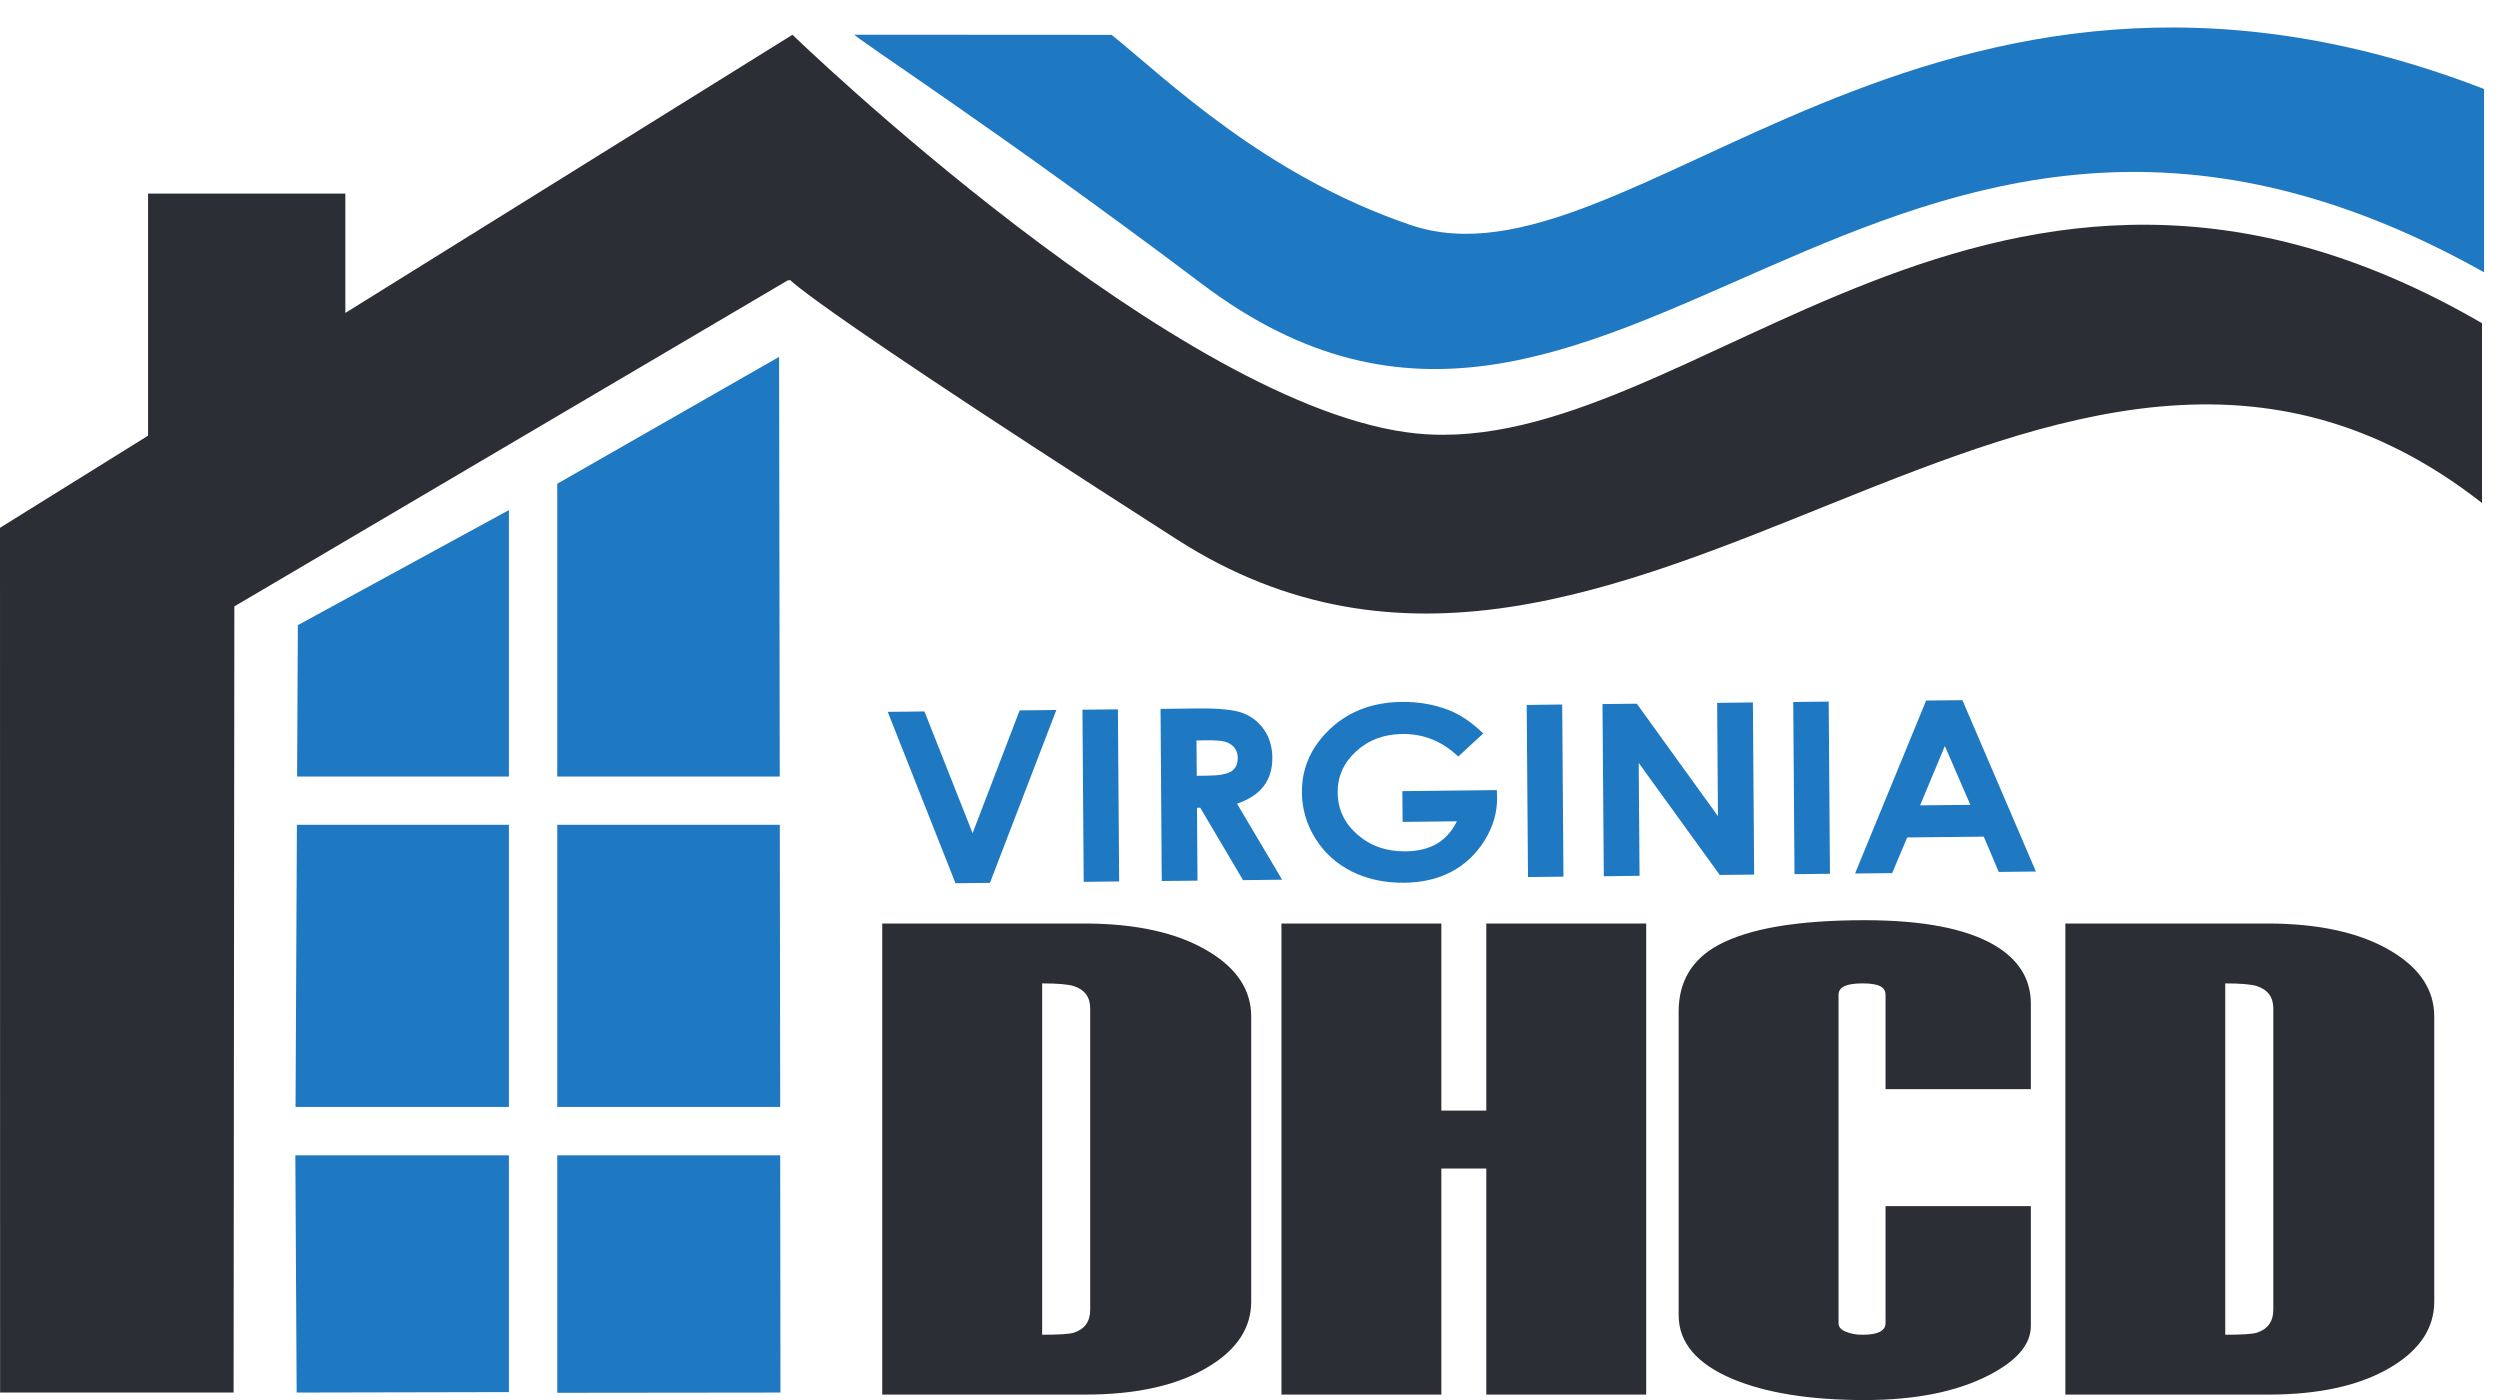
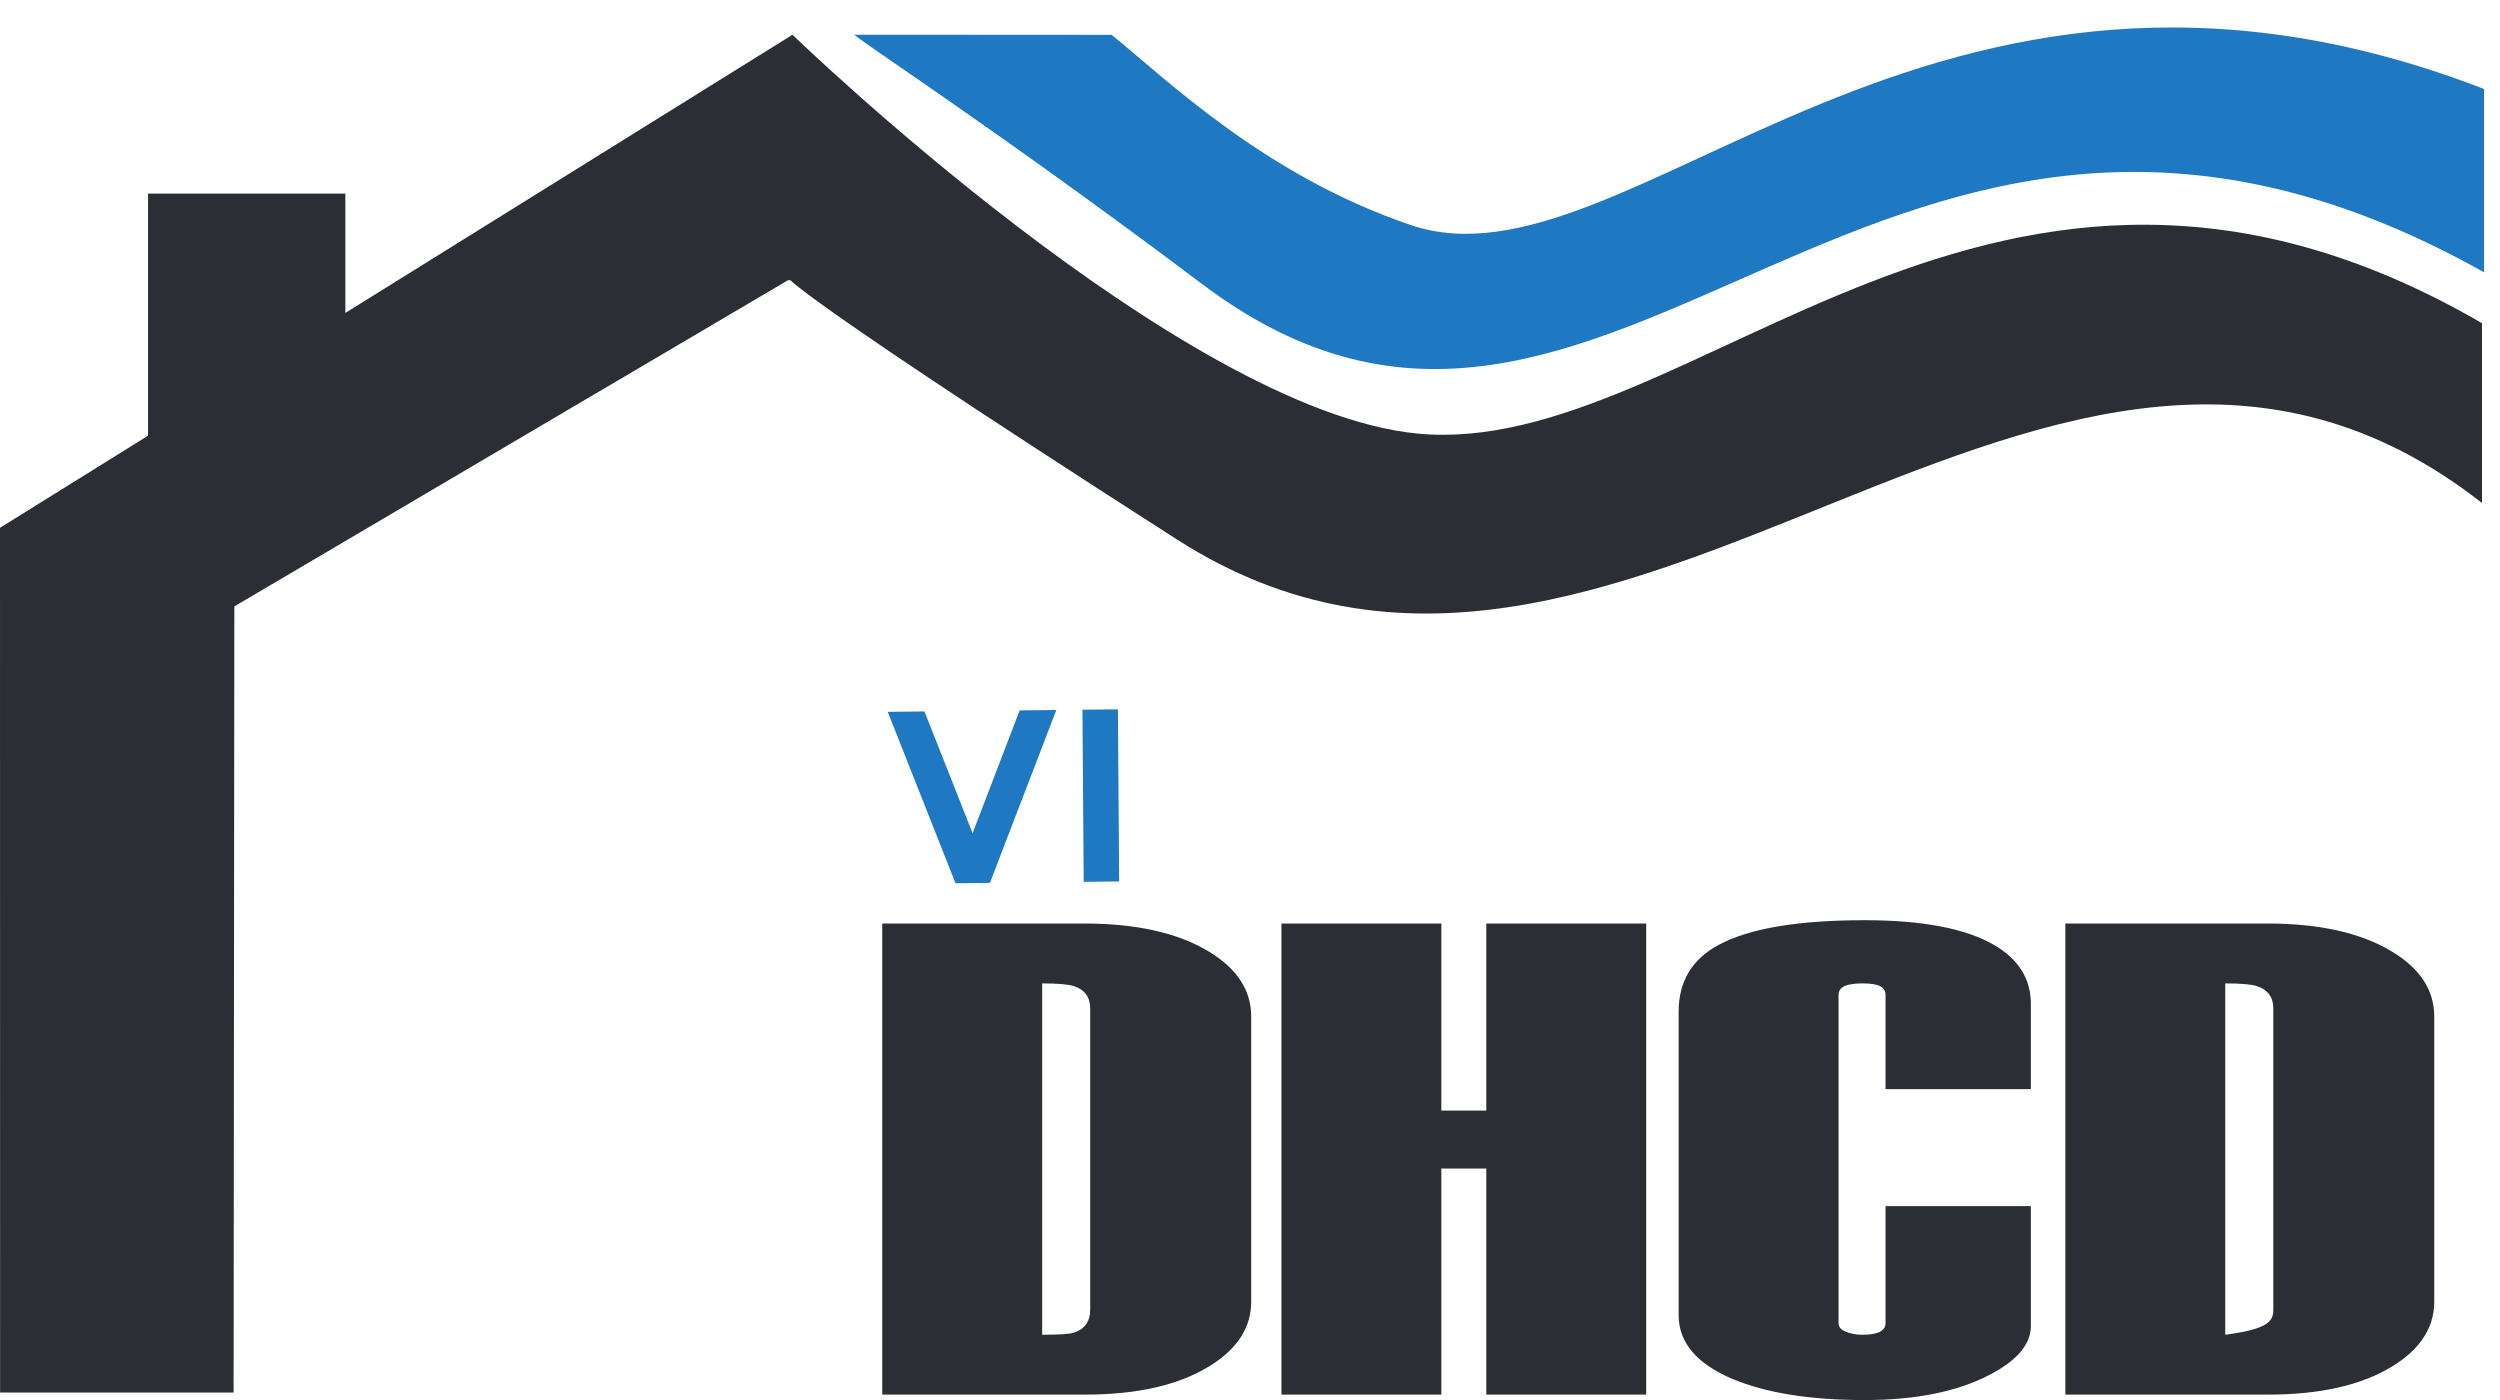
<svg xmlns="http://www.w3.org/2000/svg" viewBox="0 0 500 280" width="500" height="280">
  <defs>
    <clipPath clipPathUnits="userSpaceOnUse" id="cp1">
      <path d="M0 0L500 0L500 280L0 280Z" />
    </clipPath>
  </defs>
  <style>
		tspan { white-space:pre }
		.shp0 { fill: #2c2e35 } 
		.shp1 { fill: #1e78c2 } 
	</style>
  <g id="Page 1" clip-path="url(#cp1)">
    <path id="Path 1" class="shp0" d="M283.46 86.71C236.13 82.13 158.49 6.95 158.49 6.95L69.07 62.59L69.07 38.72L29.61 38.72L29.61 87.14L0 105.56L0.02 278.51L46.72 278.51L46.87 121.28L157.57 56.06C160.14 56.3 146.13 50.69 235.43 107.92C324.74 165.13 410.22 33.13 496.4 100.6C496.4 88.91 496.4 76.32 496.4 64.64C398.83 8.01 338.65 92.05 283.46 86.71Z" />
-     <path id="Path 2" fill-rule="evenodd" class="shp0" d="M250.24 260.32C250.24 265.52 247.45 269.83 241.87 273.24C235.74 277.03 227.45 278.92 217 278.92L176.45 278.92L176.45 184.7L216.79 184.7C227.24 184.7 235.53 186.56 241.66 190.25C247.38 193.66 250.24 198.02 250.24 203.3L250.24 260.32ZM218.04 261.95L218.04 201.68C218.04 199.43 216.95 197.94 214.77 197.22C213.6 196.86 211.49 196.68 208.43 196.68L208.43 266.95C211.78 266.95 213.89 266.81 214.77 266.54C216.95 265.82 218.04 264.29 218.04 261.95ZM329.24 278.92L297.26 278.92L297.26 233.7L288.27 233.7L288.27 278.92L256.29 278.92L256.29 184.7L288.27 184.7L288.27 222.12L297.26 222.12L297.26 184.7L329.24 184.7L329.24 278.92ZM406.17 265.19C406.17 268.88 403.38 272.15 397.81 275.02C391.4 278.34 383.11 280.01 372.93 280.01C362.06 280.01 353.29 278.61 346.6 275.83C339.35 272.79 335.73 268.52 335.73 263.04L335.73 202.33C335.73 196.32 338.37 191.88 343.67 189.01C349.8 185.69 359.55 184.04 372.93 184.04C384.5 184.04 393.14 185.69 398.85 189.01C403.73 191.88 406.17 195.79 406.17 200.72L406.17 217.82L377.11 217.82L377.11 198.99C377.11 198.17 376.75 197.59 376.02 197.23C375.29 196.86 374.12 196.68 372.51 196.68C370.91 196.68 369.71 196.86 368.91 197.22C368.11 197.59 367.71 198.17 367.71 198.97L367.71 264.65C367.71 265.37 368.18 265.94 369.13 266.33C370.07 266.74 371.2 266.95 372.51 266.95C374.12 266.95 375.29 266.74 376.02 266.33C376.75 265.93 377.11 265.37 377.11 264.65L377.11 241.23L406.17 241.23L406.17 265.19ZM486.85 260.32C486.85 265.52 484.06 269.83 478.5 273.24C472.36 277.03 464.07 278.92 453.62 278.92L413.07 278.92L413.07 184.7L453.41 184.7C463.86 184.7 472.15 186.56 478.29 190.25C484 193.66 486.85 198.02 486.85 203.3L486.85 260.32ZM454.66 261.95L454.66 201.68C454.66 199.43 453.57 197.94 451.38 197.22C450.22 196.86 448.11 196.68 445.05 196.68L445.05 266.95C448.4 266.95 450.51 266.81 451.38 266.54C453.57 265.82 454.66 264.29 454.66 261.95Z" />
+     <path id="Path 2" fill-rule="evenodd" class="shp0" d="M250.24 260.32C250.24 265.52 247.45 269.83 241.87 273.24C235.74 277.03 227.45 278.92 217 278.92L176.45 278.92L176.45 184.7L216.79 184.7C227.24 184.7 235.53 186.56 241.66 190.25C247.38 193.66 250.24 198.02 250.24 203.3L250.24 260.32ZM218.04 261.95L218.04 201.68C218.04 199.43 216.95 197.94 214.77 197.22C213.6 196.86 211.49 196.68 208.43 196.68L208.43 266.95C211.78 266.95 213.89 266.81 214.77 266.54C216.95 265.82 218.04 264.29 218.04 261.95ZM329.24 278.92L297.26 278.92L297.26 233.7L288.27 233.7L288.27 278.92L256.29 278.92L256.29 184.7L288.27 184.7L288.27 222.12L297.26 222.12L297.26 184.7L329.24 184.7L329.24 278.92ZM406.17 265.19C406.17 268.88 403.38 272.15 397.81 275.02C391.4 278.34 383.11 280.01 372.93 280.01C362.06 280.01 353.29 278.61 346.6 275.83C339.35 272.79 335.73 268.52 335.73 263.04L335.73 202.33C335.73 196.32 338.37 191.88 343.67 189.01C349.8 185.69 359.55 184.04 372.93 184.04C384.5 184.04 393.14 185.69 398.85 189.01C403.73 191.88 406.17 195.79 406.17 200.72L406.17 217.82L377.11 217.82L377.11 198.99C377.11 198.17 376.75 197.59 376.02 197.23C375.29 196.86 374.12 196.68 372.51 196.68C370.91 196.68 369.71 196.86 368.91 197.22C368.11 197.59 367.71 198.17 367.71 198.97L367.71 264.65C367.71 265.37 368.18 265.94 369.13 266.33C370.07 266.74 371.2 266.95 372.51 266.95C374.12 266.95 375.29 266.74 376.02 266.33C376.75 265.93 377.11 265.37 377.11 264.65L377.11 241.23L406.17 241.23L406.17 265.19ZM486.85 260.32C486.85 265.52 484.06 269.83 478.5 273.24C472.36 277.03 464.07 278.92 453.62 278.92L413.07 278.92L413.07 184.7L453.41 184.7C463.86 184.7 472.15 186.56 478.29 190.25C484 193.66 486.85 198.02 486.85 203.3L486.85 260.32ZM454.66 261.95L454.66 201.68C454.66 199.43 453.57 197.94 451.38 197.22C450.22 196.86 448.11 196.68 445.05 196.68L445.05 266.95C453.57 265.82 454.66 264.29 454.66 261.95Z" />
    <path id="Path 3" class="shp1" d="M282.11 45C252.87 35.05 233.37 15.89 222.33 6.97L170.92 6.94C170.57 7.3 199.67 26.11 240.42 56.81C322.63 118.76 375.33 -13.71 496.81 54.46L496.81 17.8C385.41 -25.3 325.78 59.86 282.11 45ZM177.55 142.37L184.89 142.29L194.52 166.64L203.93 142.08L211.27 142L197.99 176.57L191.1 176.65L177.55 142.37ZM216.49 141.94L223.58 141.87L223.83 176.29L216.74 176.37L216.49 141.94Z" />
-     <path id="Path 4" fill-rule="evenodd" class="shp1" d="M232.11 141.78L239.68 141.69C243.83 141.65 246.78 141.95 248.55 142.61C250.31 143.28 251.74 144.39 252.82 145.95C253.9 147.52 254.45 149.38 254.47 151.53C254.48 153.8 253.91 155.69 252.74 157.23C251.56 158.76 249.79 159.92 247.41 160.74L256.42 175.94L248.61 176.03L240.05 161.54L239.4 161.55L239.5 176.13L232.35 176.2L232.11 141.78ZM239.35 155.16L241.59 155.13C243.86 155.11 245.43 154.82 246.28 154.26C247.13 153.7 247.56 152.79 247.55 151.52C247.54 150.76 247.32 150.11 246.9 149.56C246.47 149.02 245.9 148.62 245.18 148.39C244.47 148.15 243.16 148.04 241.26 148.06L239.3 148.09L239.35 155.16ZM296.65 146.69L291.65 151.31C288.44 148.25 284.72 146.75 280.48 146.8C276.79 146.83 273.7 148 271.22 150.27C268.74 152.54 267.51 155.28 267.53 158.51C267.56 161.83 268.87 164.62 271.48 166.91C274.09 169.19 277.29 170.31 281.09 170.27C283.55 170.25 285.64 169.75 287.32 168.77C289.01 167.81 290.37 166.29 291.39 164.26L280.52 164.38L280.47 158.23L299.37 158.02L299.42 159.47C299.45 162.48 298.62 165.34 296.94 168.06C295.25 170.78 293.06 172.86 290.37 174.3C287.67 175.76 284.51 176.5 280.86 176.55C276.97 176.58 273.49 175.85 270.42 174.33C267.35 172.8 264.92 170.62 263.12 167.77C261.33 164.92 260.41 161.83 260.38 158.51C260.35 153.95 261.97 149.97 265.23 146.57C269.09 142.51 274.15 140.45 280.39 140.38C283.66 140.35 286.72 140.87 289.57 141.95C291.98 142.86 294.34 144.44 296.65 146.69ZM305.34 140.99L312.44 140.9L312.69 175.33L305.6 175.41L305.34 140.99ZM320.5 140.81L327.36 140.74L343.59 163.23L343.43 140.57L350.58 140.49L350.83 174.92L343.95 174.99L327.74 152.58L327.91 175.16L320.76 175.25L320.5 140.81ZM358.65 140.4L365.74 140.32L365.99 174.76L358.9 174.83L358.65 140.4ZM385.23 140.11L392.48 140.03L407.18 174.3L399.75 174.39L396.76 167.33L381.44 167.49L378.43 174.62L371.01 174.7L385.23 140.11ZM388.97 149.2L384.02 161.07L394.07 160.97L388.97 149.2ZM111.45 155.31L111.45 96.75L155.82 71.37L155.95 155.31L111.45 155.31ZM101.78 231.06L101.78 278.42L59.33 278.51L59.07 231.06L101.78 231.06ZM101.78 155.31L59.42 155.31L59.57 125.03L101.78 102.02L101.78 155.31ZM101.78 221.39L59.11 221.39L59.38 164.96L101.78 164.96L101.78 221.39ZM111.45 231.06L156.04 231.06L156.09 278.51L111.45 278.56L111.45 231.06ZM155.96 164.96L156.04 221.39L111.45 221.39L111.45 164.96L155.96 164.96Z" />
  </g>
</svg>